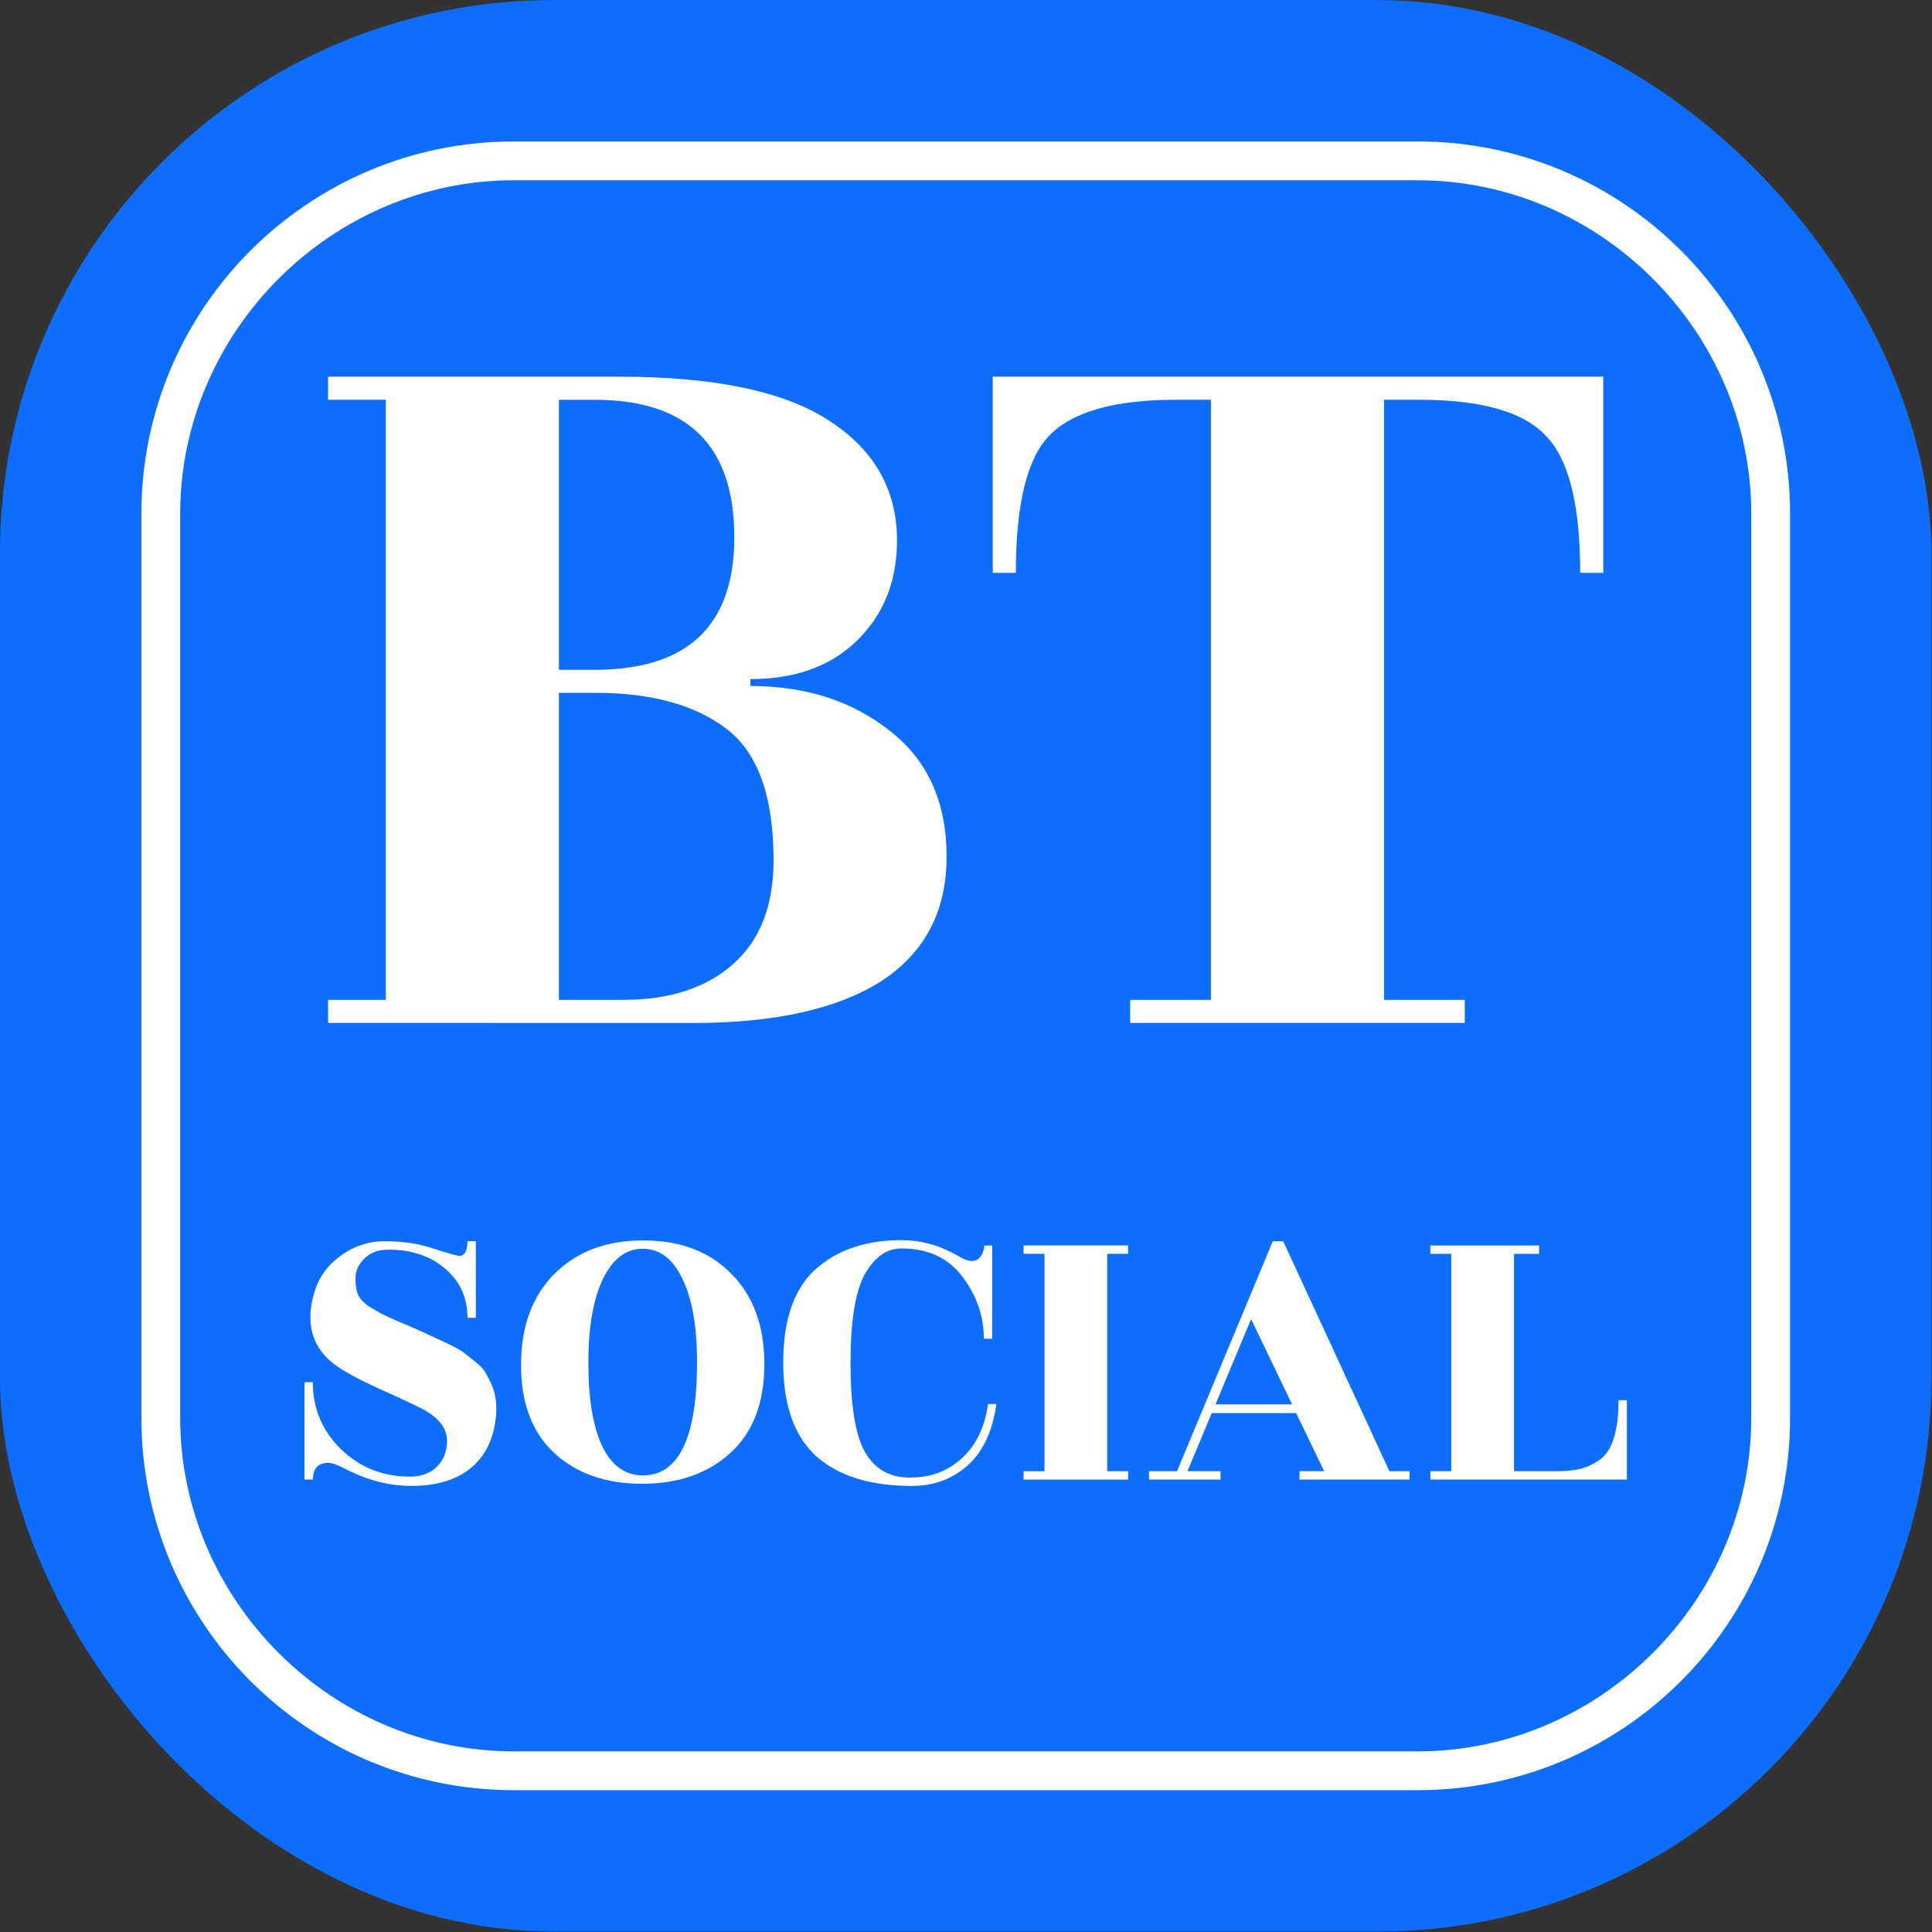
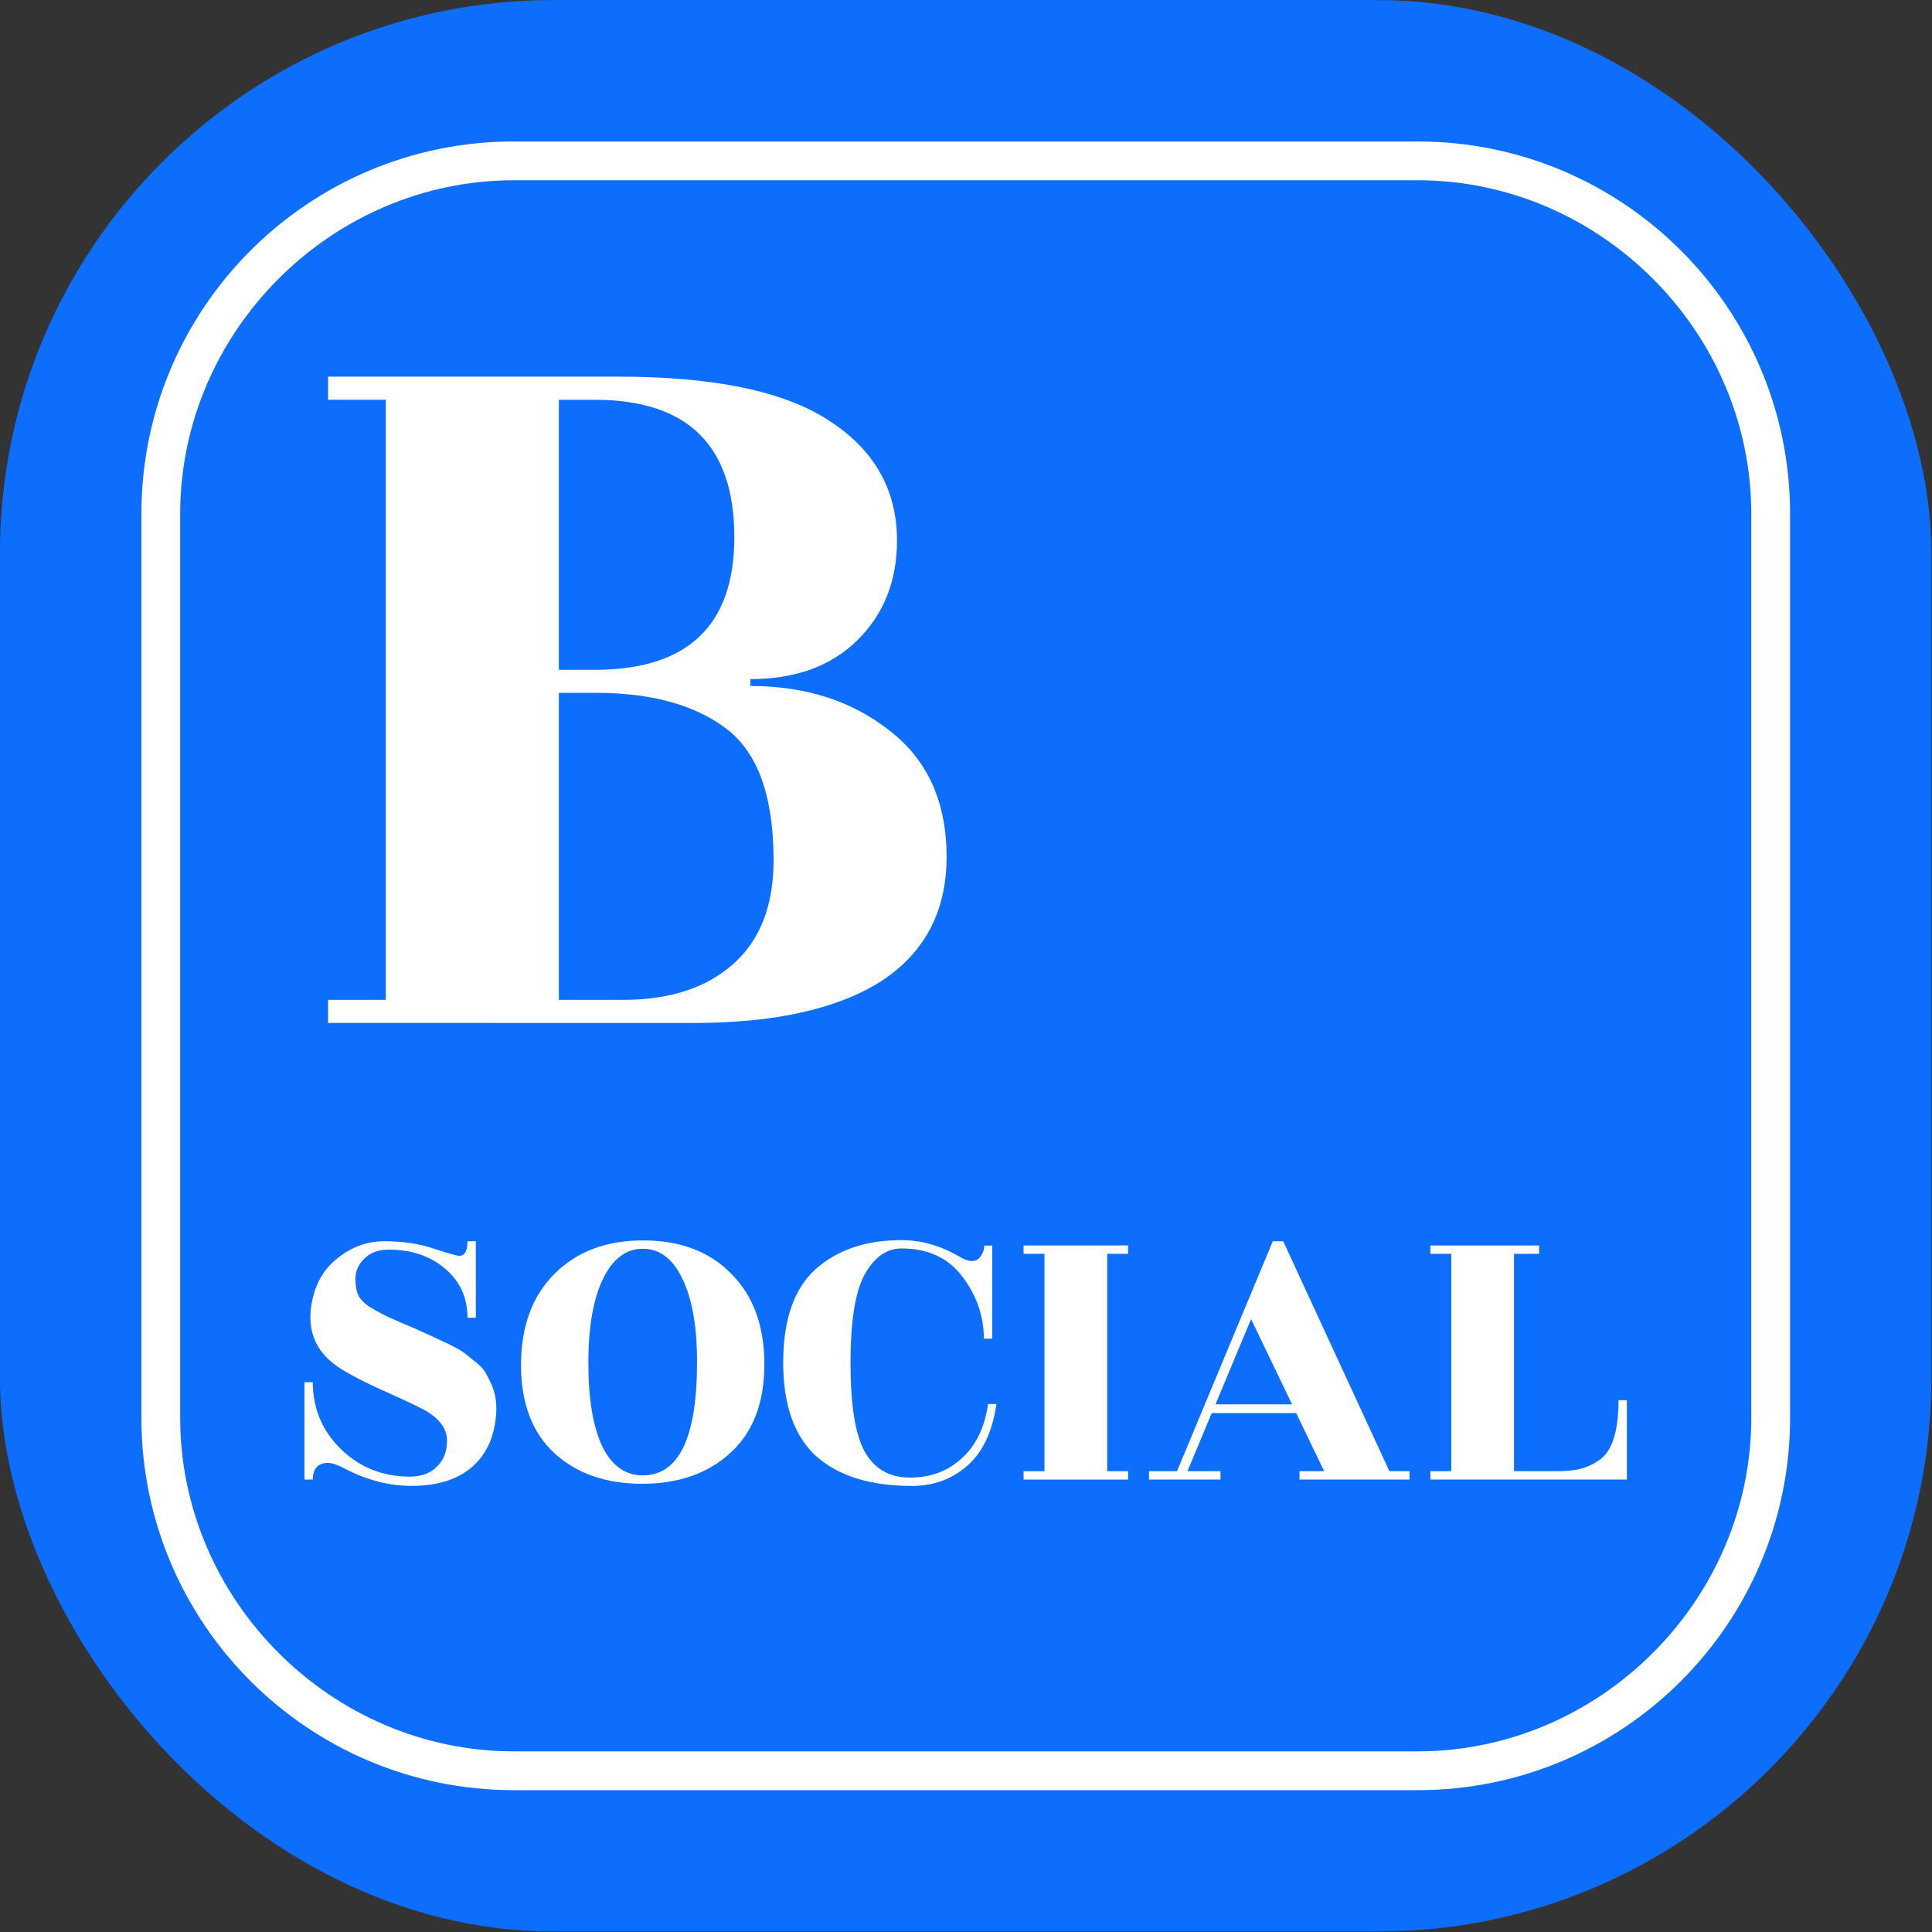
<svg xmlns="http://www.w3.org/2000/svg" xmlns:ns1="http://sodipodi.sourceforge.net/DTD/sodipodi-0.dtd" xmlns:ns2="http://www.inkscape.org/namespaces/inkscape" version="1.1" id="Layer_1" x="0px" y="0px" viewBox="0 0 36.9 36.9" style="enable-background:new 0 0 36.9 36.9;" xml:space="preserve" ns1:docname="logo.svg" ns2:version="1.2 (dc2aedaf03, 2022-05-15)" ns2:export-filename="logo-fb-app.png" ns2:export-xdpi="2664.0649" ns2:export-ydpi="2664.0649">
  <rect x="0" y="0" width="36.9" height="36.9" fill="#333333" stroke="none" />
  <defs id="defs2013" />
  <ns1:namedview id="namedview2011" pagecolor="#505050" bordercolor="#eeeeee" borderopacity="1" ns2:showpageshadow="0" ns2:pageopacity="0" ns2:pagecheckerboard="0" ns2:deskcolor="#505050" showgrid="false" ns2:zoom="11.233062" ns2:cx="-22.745357" ns2:cy="11.305911" ns2:window-width="1920" ns2:window-height="1009" ns2:window-x="-8" ns2:window-y="-8" ns2:window-maximized="1" ns2:current-layer="Layer_1" />
  <style type="text/css" id="style1990">
	.st0{fill:#0D6EFD;}
	.st1{fill:#FFFFFF;}
</style>
  <g id="g1976" transform="matrix(0.881,0,0,0.881,-3.351,0.2)">
    <rect style="fill:#0d6efd;fill-opacity:1;stroke-width:0" id="rect956" width="41.873" height="41.873" x="3.802" y="-0.226" rx="12" ry="12" />
    <g id="g569" transform="matrix(0.841,0,0,0.841,6.196,2.167)" style="fill:#ffffff;fill-opacity:1">
      <path class="st0" d="M 33.7,43.3 H 10.4 C 5.1,43.3 0.8,39 0.8,33.7 V 10.4 c 0,-5.3 4.3,-9.6 9.6,-9.6 h 23.3 c 5.3,0 9.6,4.3 9.6,9.6 v 23.3 c 0,5.3 -4.3,9.6 -9.6,9.6 z M 10.4,1.8 c -4.7,0 -8.6,3.9 -8.6,8.6 v 23.3 c 0,4.7 3.9,8.6 8.6,8.6 h 23.3 c 4.7,0 8.6,-3.9 8.6,-8.6 V 10.4 c 0,-4.7 -3.9,-8.6 -8.6,-8.6 0,0 -23.3,0 -23.3,0 z" id="path567" style="fill:#ffffff;fill-opacity:1" />
    </g>
    <g aria-label="BT" id="text1049-3" style="font-size:25.018px;font-family:'Rozha One';-inkscape-font-specification:'Rozha One, Normal';text-align:center;text-anchor:middle;fill:#ffffff;stroke-width:0">
      <path d="m 15.92,14.294 h 0.776 q 3.027,0 3.027,-2.877 0,-2.977 -3.027,-2.977 h -0.776 z m 0,7.155 h 1.401 q 1.501,0 2.377,-0.776 0.876,-0.776 0.876,-2.252 0,-2.077 -1.026,-2.852 -1.026,-0.776 -2.827,-0.776 h -0.801 z m -5.004,0.5 v -0.5 h 1.251 V 8.439 h -1.251 v -0.5 h 6.305 q 3.102,0 4.553,0.951 1.476,0.951 1.476,2.602 0,1.326 -0.876,2.177 -0.851,0.826 -2.302,0.826 v 0.15 q 1.801,0 3.027,0.976 1.226,0.951 1.226,2.727 0,1.776 -1.426,2.702 -1.426,0.901 -4.078,0.901 z" id="path661" />
-       <path d="m 38.061,12.192 q 0,-2.227 -0.751,-2.977 Q 36.585,8.439 34.559,8.439 H 33.808 V 21.449 h 1.751 v 0.5 h -7.255 v -0.5 H 30.055 V 8.439 h -0.751 q -2.001,0 -2.752,0.776 -0.726,0.751 -0.726,2.977 h -0.5 V 7.939 H 38.562 v 4.253 z" id="path663" />
    </g>
    <g aria-label="SOCIAL" id="text1089" style="font-size:9.064px;font-family:'Rozha One';-inkscape-font-specification:'Rozha One, Normal';text-align:center;text-anchor:middle;fill:#ffffff;stroke-width:0">
      <path d="M 10.585,31.849 H 10.404 V 29.737 h 0.181 q 0,0.852 0.607,1.45 0.616,0.598 1.496,0.598 0.363,0 0.58,-0.208 0.227,-0.218 0.227,-0.571 0,-0.399 -0.517,-0.68 -0.281,-0.145 -0.97,-0.453 -0.689,-0.317 -0.97,-0.535 -0.562,-0.435 -0.499,-1.151 0.073,-0.716 0.544,-1.106 0.471,-0.399 1.06,-0.399 0.598,0 1.07,0.163 0.48,0.154 0.544,0.154 0.181,0 0.181,-0.317 h 0.181 v 1.659 h -0.181 q 0,-0.653 -0.48,-1.06 -0.48,-0.417 -1.233,-0.417 -0.335,0 -0.526,0.199 -0.19,0.19 -0.19,0.426 0,0.236 0.063,0.363 0.063,0.127 0.218,0.236 0.163,0.1 0.281,0.163 0.118,0.063 0.372,0.172 0.263,0.109 0.363,0.154 0.499,0.227 0.589,0.272 0.091,0.036 0.263,0.127 0.172,0.091 0.254,0.163 0.091,0.073 0.227,0.181 0.136,0.109 0.199,0.227 0.063,0.109 0.127,0.254 0.127,0.29 0.091,0.68 -0.073,0.734 -0.553,1.124 -0.471,0.381 -1.278,0.381 -0.725,0 -1.441,-0.372 -0.245,-0.127 -0.363,-0.127 -0.335,0 -0.335,0.363 z" id="path666" />
      <path d="m 18.915,29.302 q 0,-1.16 -0.317,-1.804 -0.308,-0.653 -0.861,-0.653 -0.544,0 -0.861,0.653 -0.317,0.653 -0.317,1.822 0,1.169 0.299,1.804 0.308,0.634 0.879,0.634 1.178,0 1.178,-2.456 z m 1.459,0.054 q 0,1.242 -0.734,1.913 -0.734,0.671 -1.913,0.671 -1.178,0 -1.903,-0.662 -0.725,-0.671 -0.725,-1.913 0,-1.251 0.725,-1.976 0.725,-0.725 1.922,-0.725 1.206,0 1.913,0.725 0.716,0.716 0.716,1.967 z" id="path668" />
      <path d="m 25.314,28.795 h -0.181 q 0,-0.725 -0.462,-1.341 -0.462,-0.616 -1.323,-0.616 -0.48,0 -0.798,0.562 -0.308,0.562 -0.308,1.922 0,1.36 0.308,1.922 0.317,0.562 0.979,0.562 0.671,0 1.124,-0.417 0.462,-0.417 0.571,-1.178 h 0.181 q -0.127,0.897 -0.634,1.341 -0.499,0.435 -1.196,0.435 -1.351,0 -2.076,-0.644 -0.716,-0.653 -0.716,-2.03 0,-1.387 0.698,-2.021 0.707,-0.634 1.867,-0.634 0.625,0 1.215,0.335 0.19,0.118 0.308,0.118 0.127,0 0.199,-0.109 0.073,-0.118 0.073,-0.227 h 0.172 z" id="path670" />
      <path d="m 28.26,31.849 h -2.266 v -0.181 h 0.453 V 26.955 h -0.453 v -0.181 h 2.266 v 0.181 h -0.453 v 4.713 h 0.453 z" id="path672" />
      <path d="m 34.36,31.668 v 0.181 h -2.384 v -0.181 h 0.535 l -0.607,-1.26 h -1.831 l -0.526,1.26 h 0.716 v 0.181 h -1.55 v -0.181 h 0.607 l 2.076,-4.985 h 0.227 l 2.302,4.985 z M 30.155,30.218 h 1.659 l -0.888,-1.849 z" id="path674" />
      <path d="m 38.892,30.127 h 0.181 v 1.722 h -4.26 v -0.181 h 0.453 V 26.955 h -0.453 v -0.181 h 2.357 v 0.181 h -0.544 v 4.713 h 0.906 q 0.308,0 0.508,-0.045 0.208,-0.045 0.426,-0.19 0.426,-0.281 0.426,-1.305 z" id="path676" />
    </g>
  </g>
</svg>